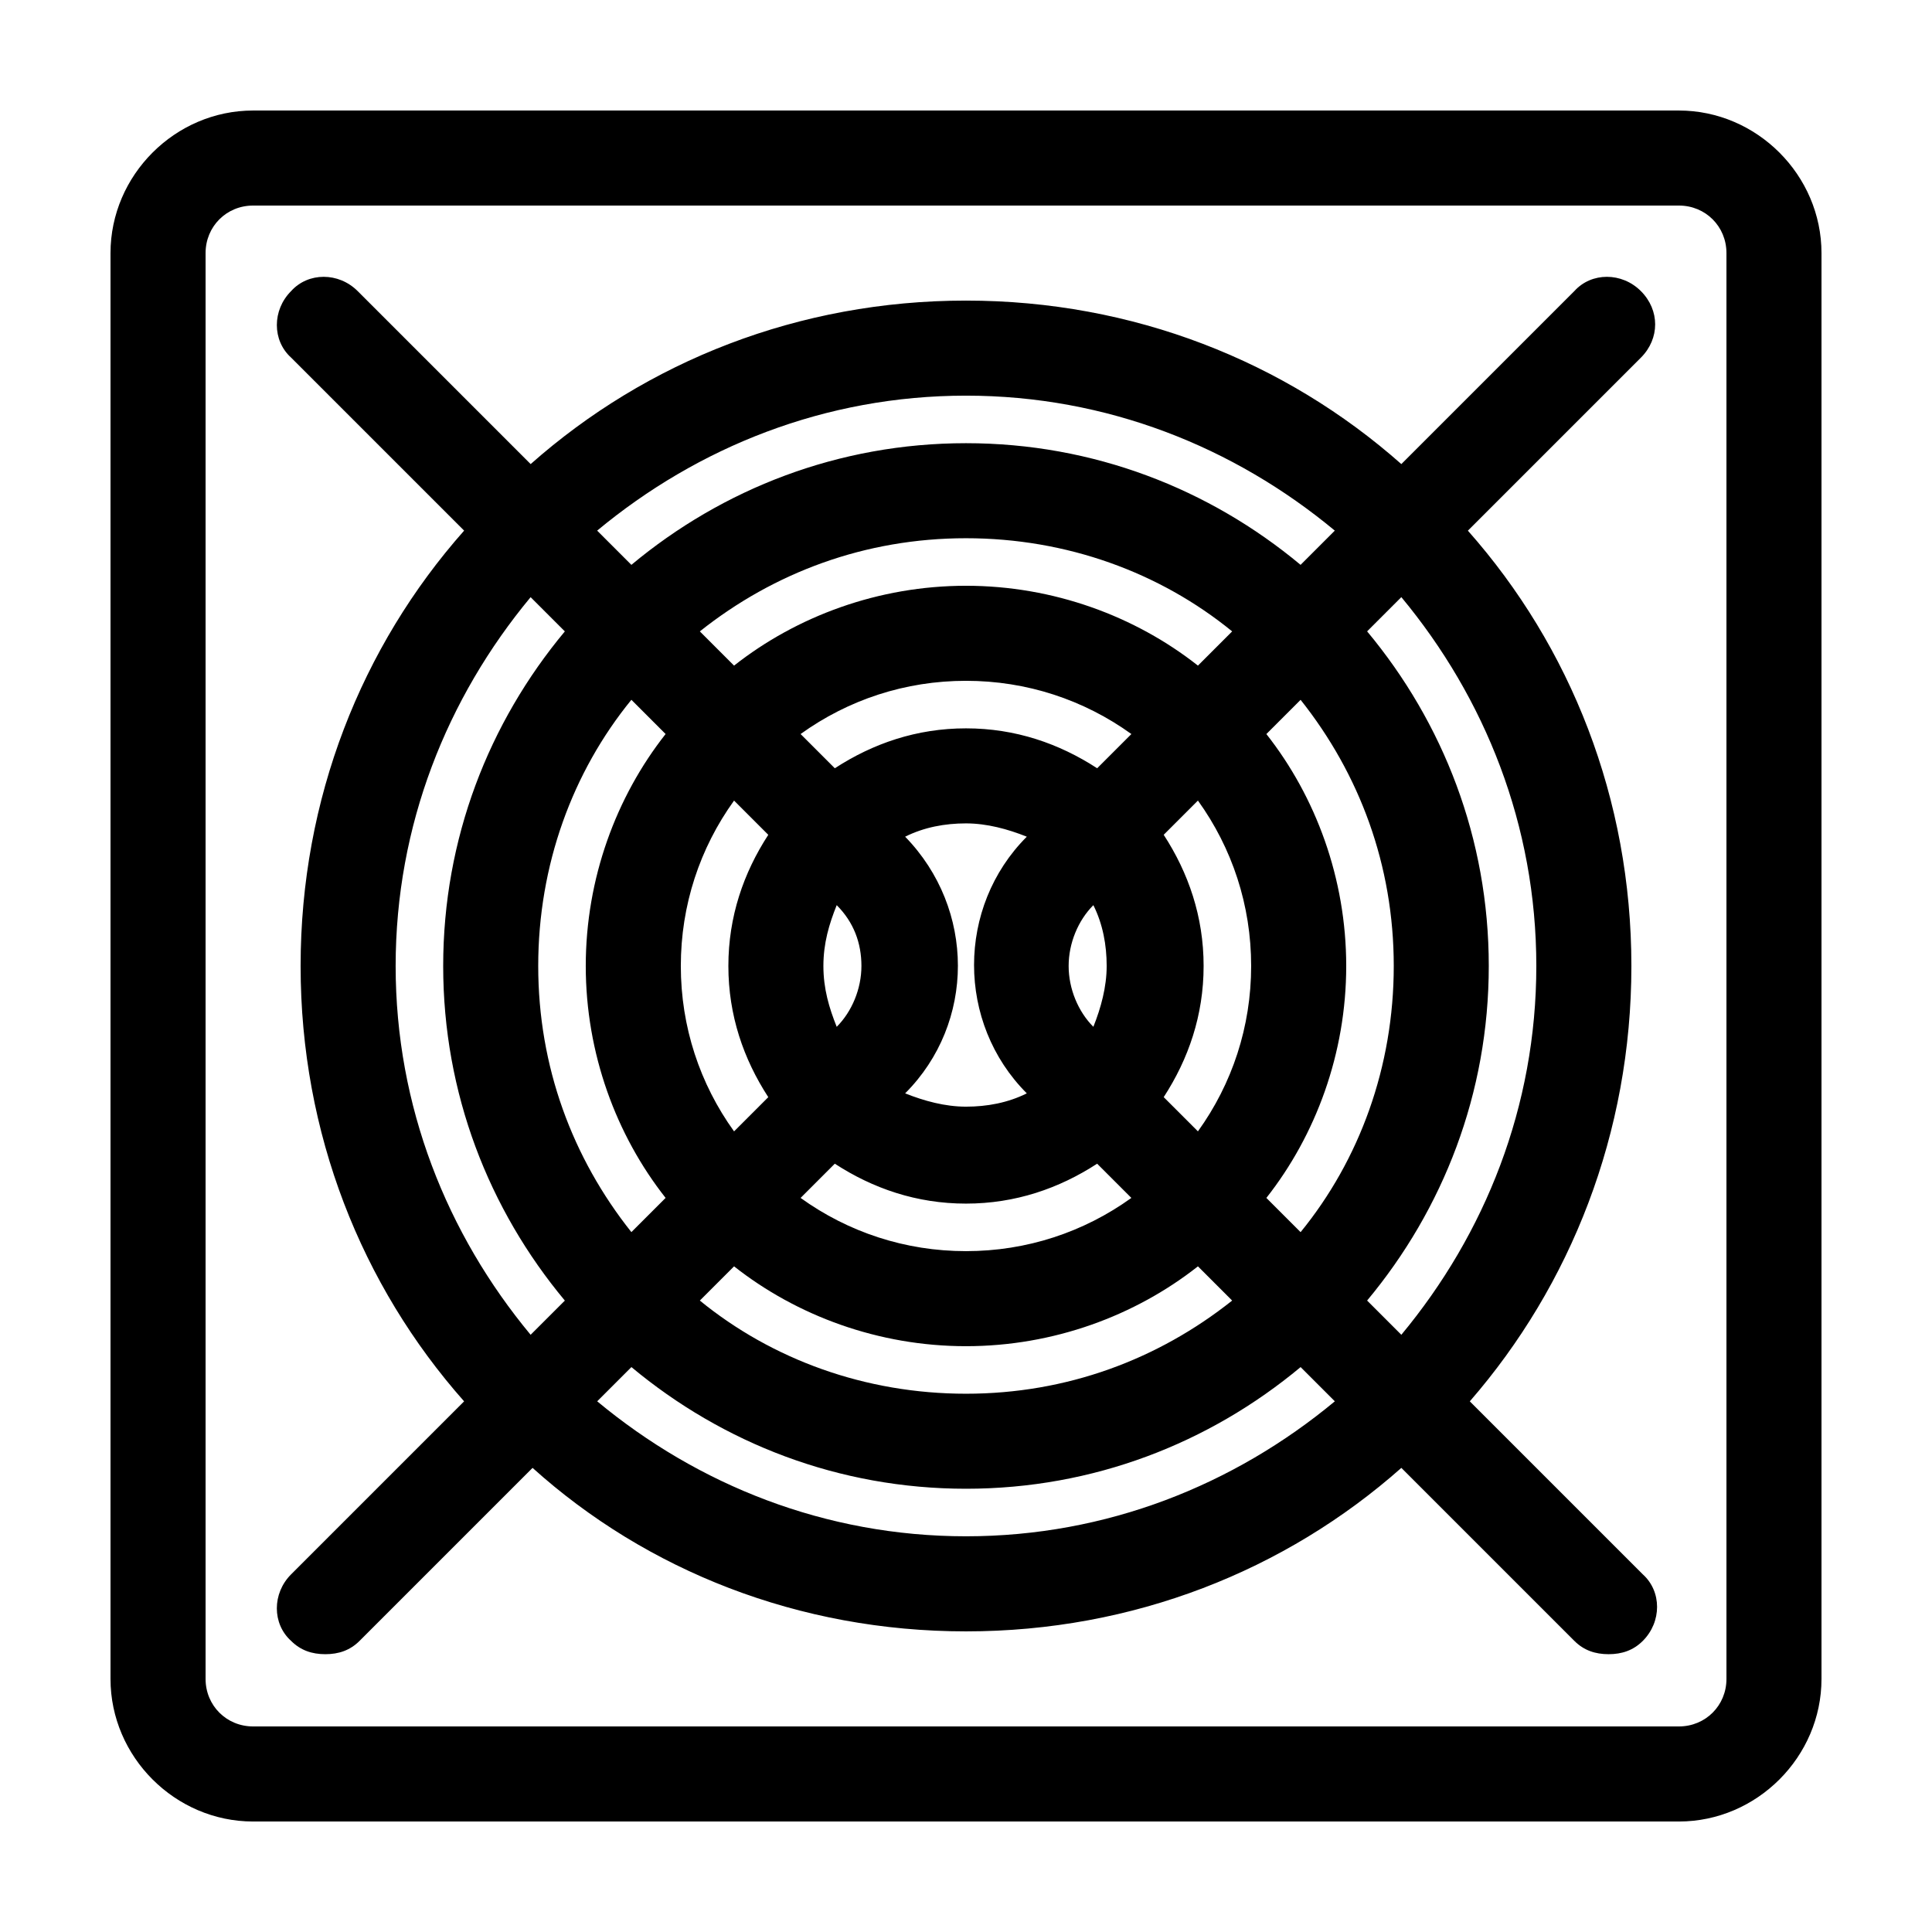
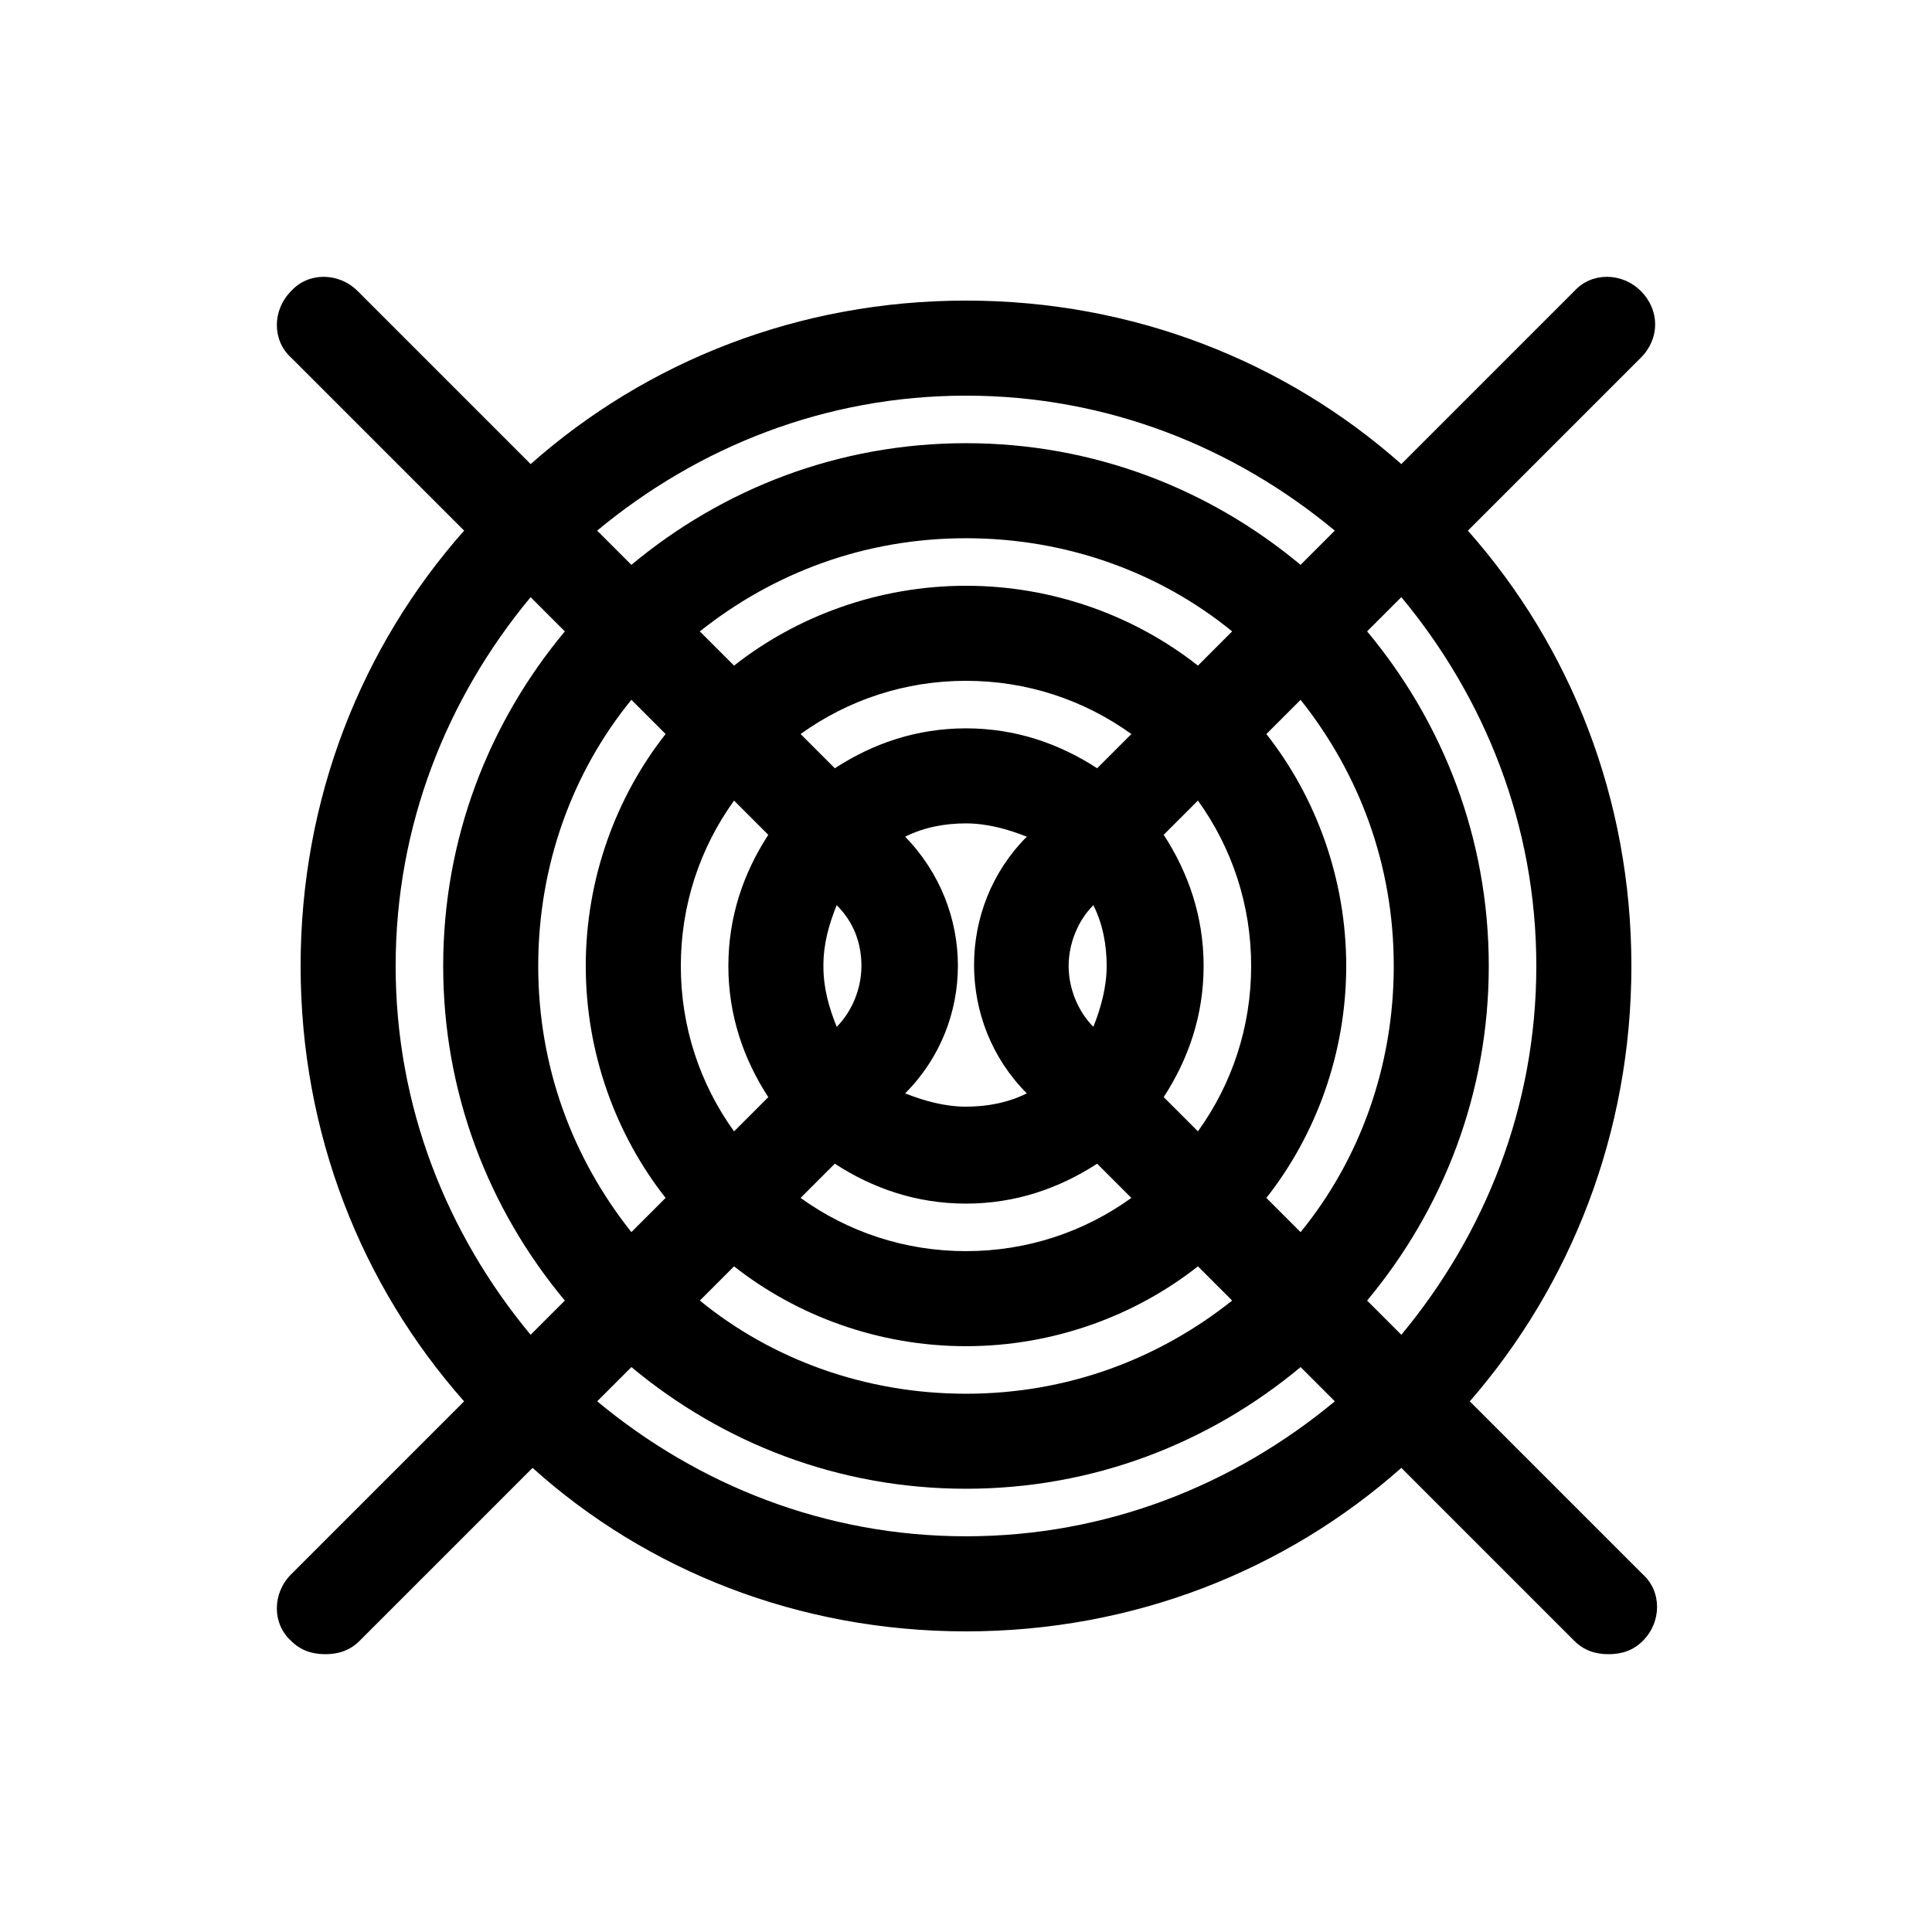
<svg xmlns="http://www.w3.org/2000/svg" fill="#000000" width="800px" height="800px" version="1.1" viewBox="144 144 512 512">
  <g>
-     <path d="m588.93 173.29h-377.86c-20.656 0-37.785 17.129-37.785 37.785v377.86c0 20.656 17.129 37.785 37.785 37.785h377.86c20.656 0 37.785-17.129 37.785-37.785v-377.86c0-20.656-17.129-37.785-37.785-37.785zm12.598 415.64c0 7.055-5.543 12.594-12.594 12.594h-377.86c-7.055 0-12.594-5.543-12.594-12.594v-377.86c0-7.055 5.543-12.594 12.594-12.594h377.86c7.055 0 12.594 5.543 12.594 12.594z" />
    <path d="m578.85 221.14c-5.039-5.039-13.098-5.039-17.633 0l-45.848 45.848c-30.734-27.207-71.039-43.328-115.37-43.328-44.336 0-84.641 16.121-115.37 43.328l-45.848-45.848c-5.039-5.039-13.098-5.039-17.633 0-5.039 5.039-5.039 13.098 0 17.633l45.848 45.848c-27.211 30.734-43.332 71.039-43.332 115.38s16.121 84.641 43.328 115.37l-45.848 45.848c-5.039 5.039-5.039 13.098 0 17.633 2.519 2.519 5.543 3.527 9.07 3.527s6.551-1.008 9.07-3.527l45.848-45.848c30.227 27.207 70.531 43.328 114.87 43.328s84.641-16.121 115.37-43.328l45.848 45.848c2.519 2.519 5.543 3.527 9.07 3.527 3.527 0 6.551-1.008 9.07-3.527 5.039-5.039 5.039-13.098 0-17.633l-45.848-45.848c26.699-30.734 42.82-71.039 42.82-115.37 0-44.336-16.121-84.641-43.328-115.37l45.848-45.848c5.039-5.039 5.039-12.598 0-17.637zm-178.85 27.711c37.281 0 71.039 13.602 97.738 35.77l-9.07 9.07c-24.184-20.152-54.914-32.242-88.672-32.242-33.754 0-64.488 12.09-88.672 32.242l-9.07-9.07c26.707-22.168 60.461-35.77 97.746-35.77zm79.602 89.68 9.07-9.07c15.617 19.648 24.688 43.832 24.688 70.535s-9.07 51.387-24.688 70.535l-9.07-9.07c13.098-16.629 21.16-38.293 21.16-61.465 0-23.176-8.062-44.84-21.16-61.465zm-114.37 113.86c10.078 6.551 21.664 10.578 34.762 10.578s24.688-4.031 34.762-10.578l9.07 9.07c-12.594 9.066-27.707 14.105-43.828 14.105s-31.234-5.039-43.832-14.105zm-3.023-52.395c0-6.047 1.512-11.082 3.527-16.121 4.535 4.535 6.551 10.078 6.551 16.121 0 6.047-2.519 12.09-6.551 16.121-2.016-5.039-3.527-10.078-3.527-16.121zm21.664-34.262c5.039-2.519 10.578-3.527 16.121-3.527 5.543 0 11.082 1.512 16.121 3.527-18.641 18.641-18.641 49.375 0 68.016-5.039 2.519-10.578 3.527-16.121 3.527-5.543 0-11.082-1.512-16.121-3.527 18.641-18.641 18.641-48.871 0-68.016zm43.328 34.262c0-6.047 2.519-12.09 6.551-16.121 2.519 5.039 3.527 10.578 3.527 16.121s-1.512 11.082-3.527 16.121c-4.031-4.031-6.551-10.078-6.551-16.121zm7.559-52.398c-10.078-6.551-21.664-10.578-34.762-10.578s-24.688 4.031-34.762 10.578l-9.07-9.07c12.594-9.066 27.707-14.105 43.832-14.105 16.121 0 31.234 5.039 43.832 14.105zm-34.762-48.363c-23.176 0-44.84 8.062-61.465 21.16l-9.07-9.07c19.648-15.617 43.832-24.688 70.535-24.688s51.387 9.07 70.535 24.688l-9.07 9.07c-16.629-13.102-38.293-21.16-61.465-21.16zm-61.465 56.93 9.07 9.07c-6.551 10.078-10.578 21.664-10.578 34.762s4.031 24.688 10.578 34.762l-9.07 9.07c-9.07-12.598-14.109-27.711-14.109-43.832 0-16.125 5.039-31.238 14.109-43.832zm0 123.43c16.625 13.098 38.289 21.16 61.465 21.16s44.84-8.062 61.465-21.16l9.07 9.07c-19.648 15.617-43.832 24.688-70.535 24.688s-51.387-9.07-70.535-24.688zm122.93-35.773-9.07-9.07c6.551-10.078 10.578-21.664 10.578-34.762s-4.031-24.688-10.578-34.762l9.07-9.07c9.066 12.598 14.105 27.711 14.105 43.836 0 16.121-5.039 31.234-14.105 43.828zm-141.07 17.637-9.07 9.066c-15.617-19.648-24.688-43.832-24.688-70.535s9.07-51.387 24.688-70.535l9.07 9.07c-13.102 16.629-21.16 38.293-21.16 61.469 0 23.172 8.059 44.836 21.16 61.465zm-35.773 36.273c-22.168-26.703-35.77-60.457-35.77-97.738s13.602-71.039 35.77-97.738l9.07 9.07c-20.152 24.184-32.242 54.914-32.242 88.672 0 33.754 12.09 64.488 32.242 88.672zm115.38 53.402c-37.281 0-71.039-13.602-97.738-35.77l9.07-9.07c24.184 20.152 54.914 32.242 88.672 32.242 33.754 0 64.488-12.09 88.672-32.242l9.07 9.07c-26.711 22.168-60.465 35.77-97.746 35.77zm151.14-151.14c0 37.281-13.602 71.039-35.77 97.738l-9.07-9.07c20.152-24.184 32.242-54.914 32.242-88.672 0-33.754-12.09-64.488-32.242-88.672l9.07-9.07c22.168 26.707 35.77 60.461 35.77 97.746z" />
  </g>
</svg>